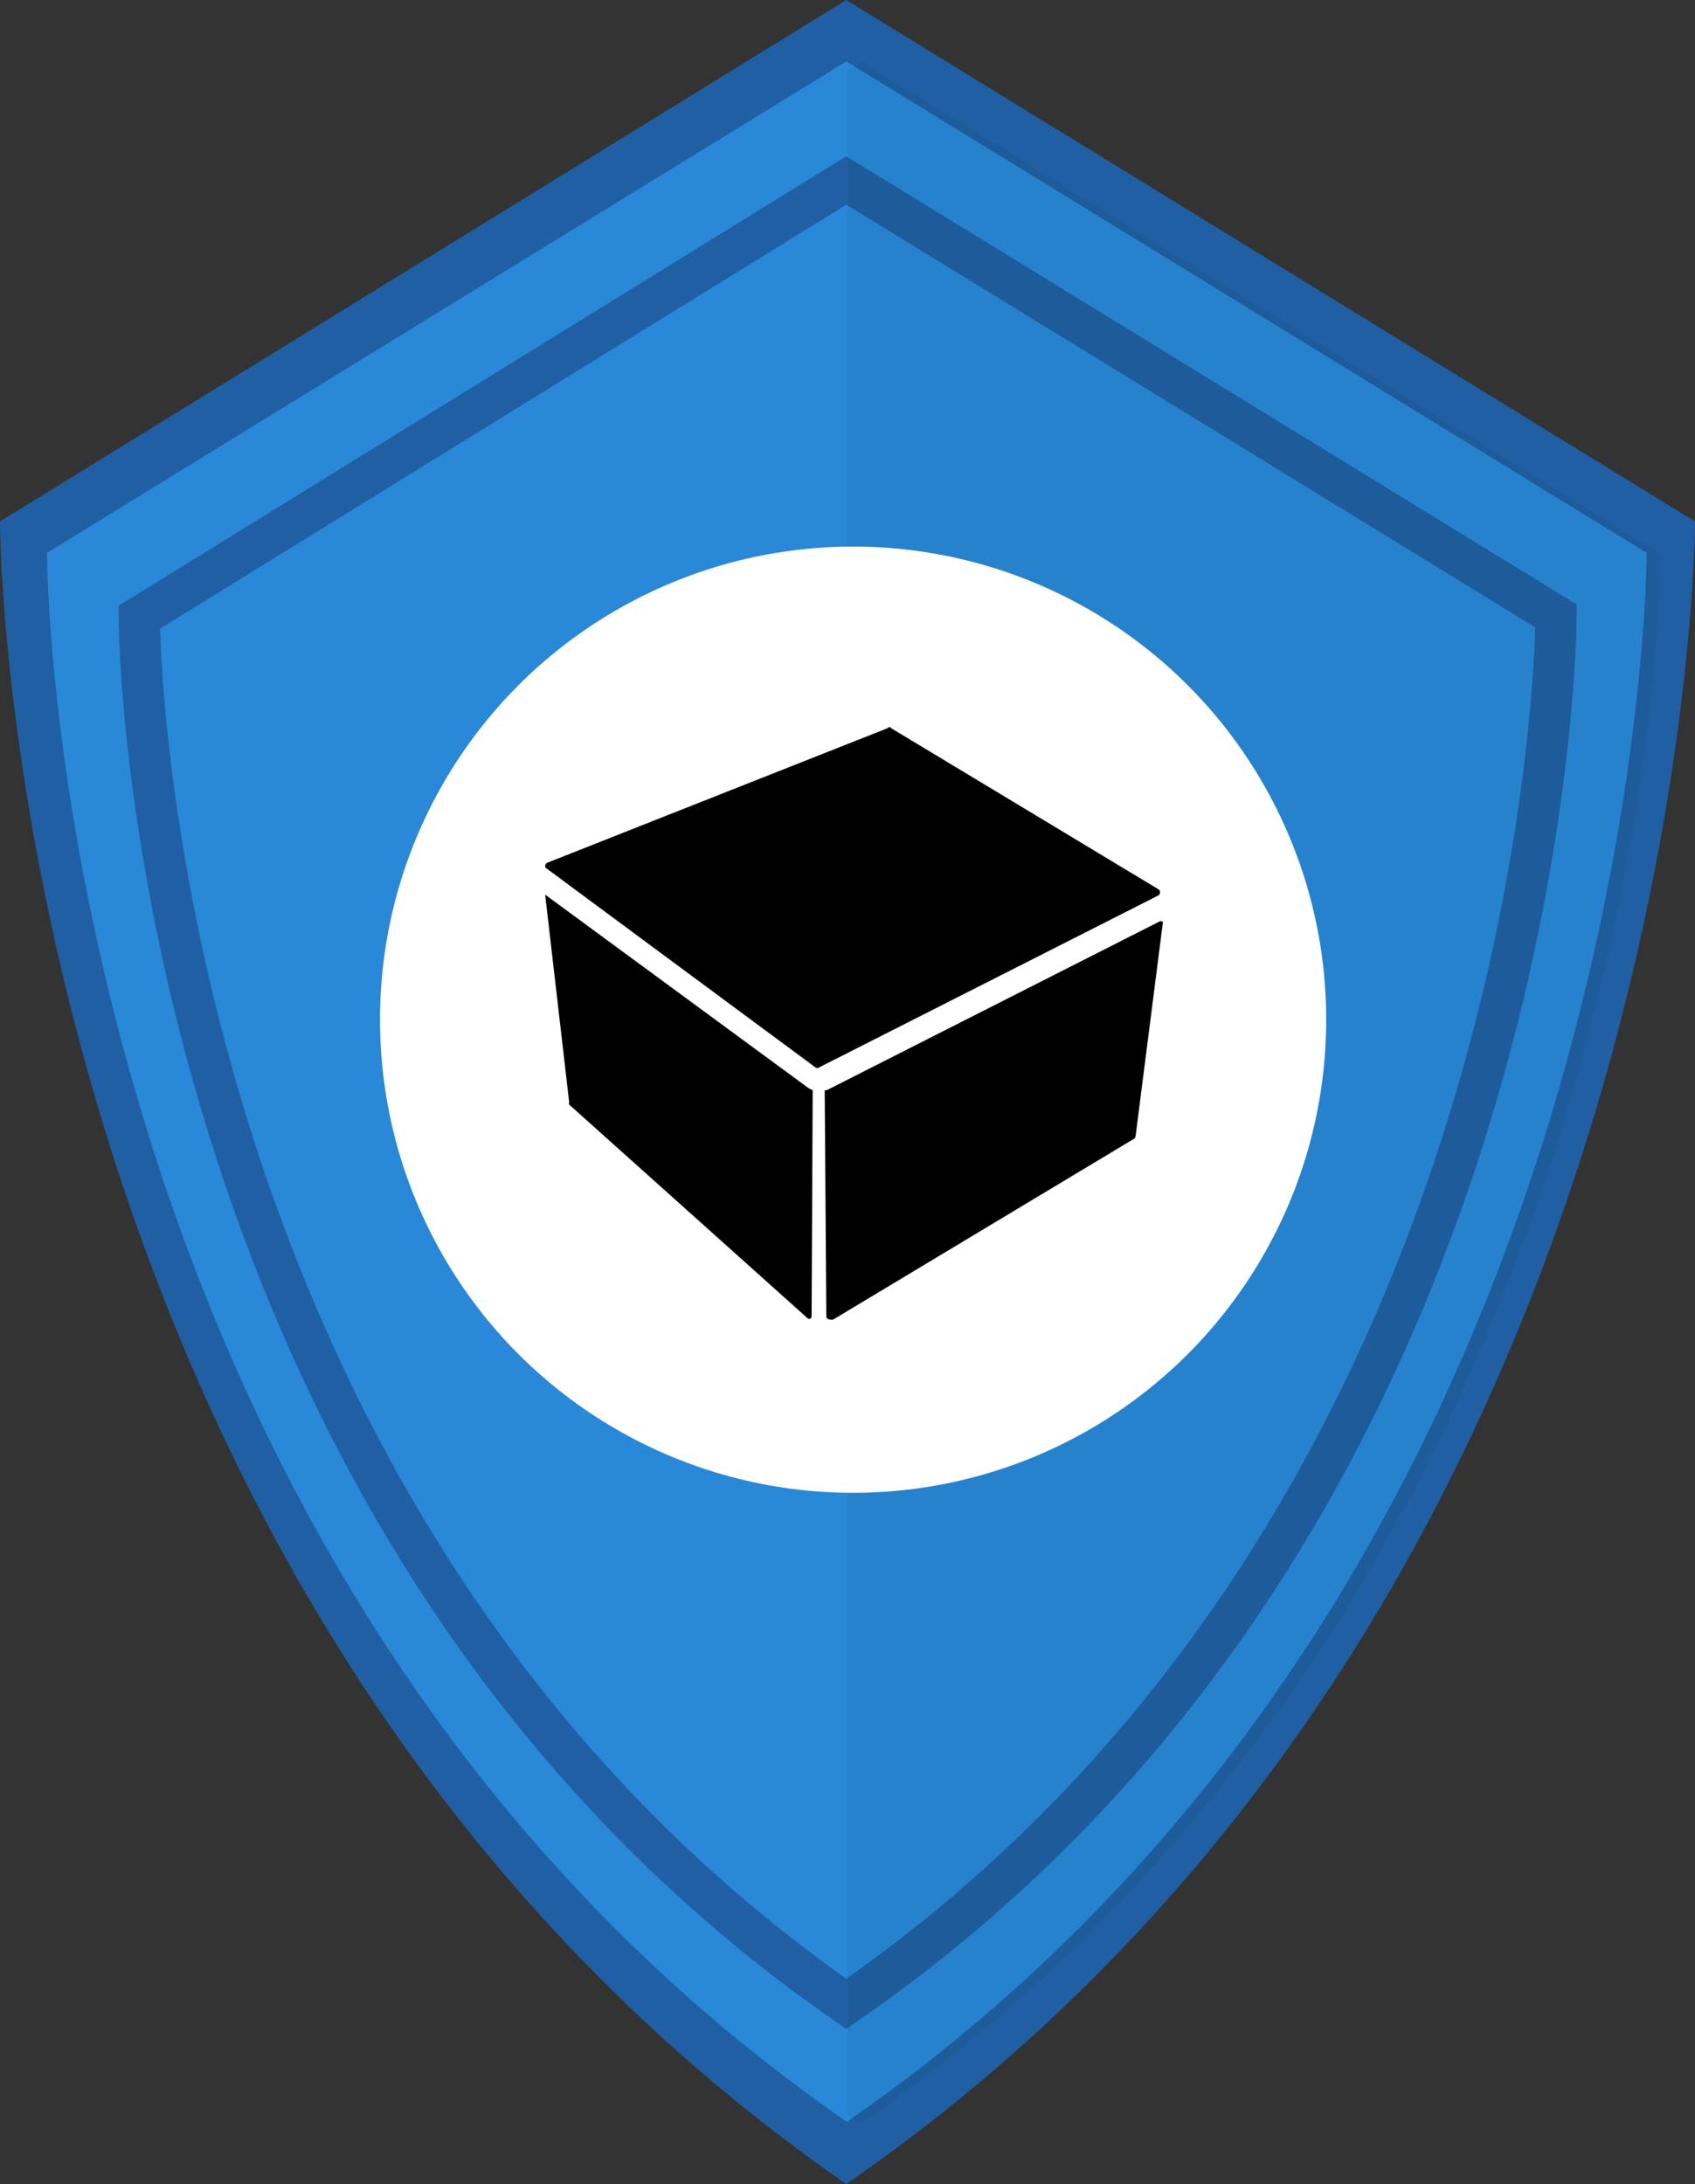
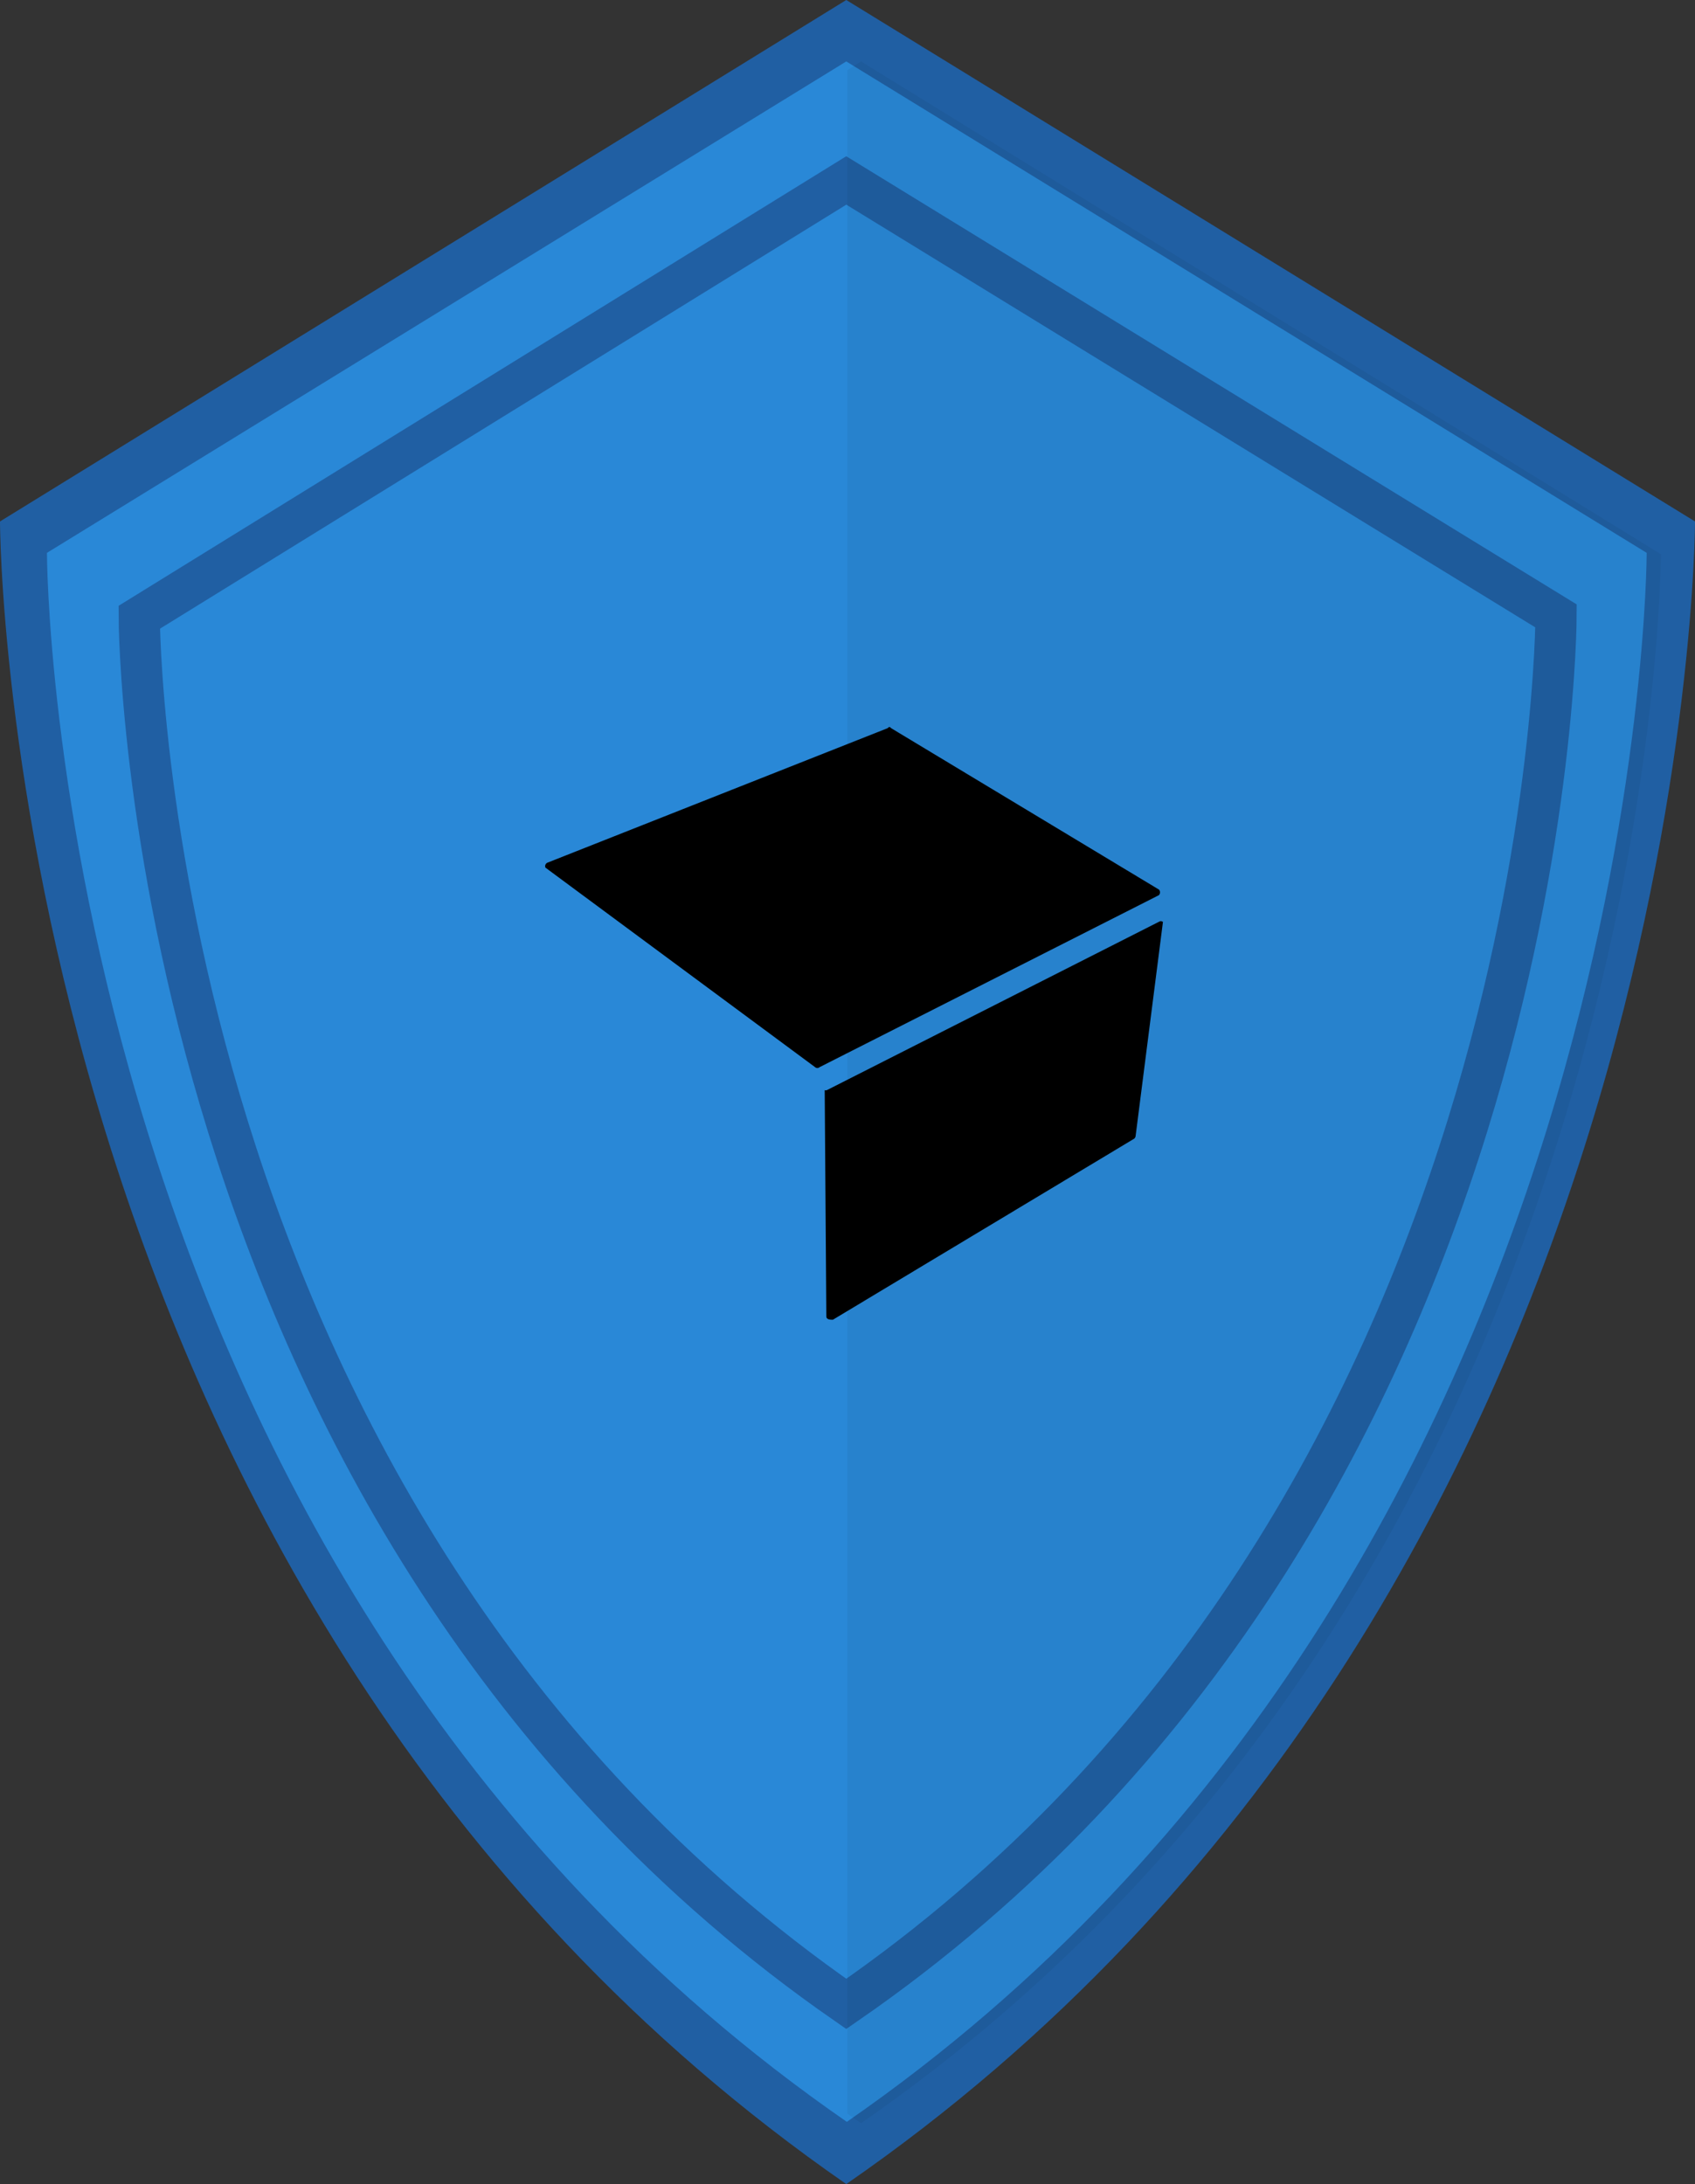
<svg xmlns="http://www.w3.org/2000/svg" viewBox="0 0 62.09 80">
  <rect x="0" y="0" width="62.09" height="80" fill="#333333" stroke="none" />
  <defs>
    <style>.cls-1{fill:#205fa3;}.cls-2,.cls-3{fill:#2988d7;}.cls-3{stroke:#205fa3;stroke-miterlimit:10;stroke-width:1.51px;}.cls-4{opacity:0.05;isolation:isolate;}.cls-5{fill:#fff;}</style>
  </defs>
  <g id="Calque_2" data-name="Calque 2">
    <g id="Calque_216" data-name="Calque 216">
      <path class="cls-1" d="M31,0,0,19.1S0,58.51,31,80C62.09,58.51,62.09,19.1,62.09,19.1Z" />
      <path class="cls-2" d="M31,2.25l-29.28,18s0,37.19,29.3,57.47c29.3-20.28,29.3-57.47,29.3-57.47Z" />
      <path class="cls-3" d="M31,6.61l-25.9,16S5.14,55.45,31,73.4C57,55.45,57,22.56,57,22.56Z" />
      <path class="cls-4" d="M31.54,2.25l-.5.32V77.42l.5.35c29.3-20.28,29.3-57.47,29.3-57.47Z" />
-       <circle class="cls-5" cx="31.25" cy="37.35" r="17.33" />
      <g id="Calque_2-2" data-name="Calque 2">
        <g id="Calque_1-2" data-name="Calque 1-2">
-           <path d="M29.73,48.22a.1.1,0,0,1-.12.09h0l-8.76-7.85a.09.09,0,0,1,0-.08l-.88-7.61,9.53,7a.92.92,0,0,0,.27.16Z" />
          <path d="M42.6,33.77l-1,7.83s0,.09-.09.13l-11,6.61c-.08,0-.24,0-.24-.12l-.06-8.29v0h0a.12.12,0,0,0,.08,0l12.19-6.18A.12.12,0,0,1,42.6,33.77Z" />
          <path d="M42.48,32.6l-9.84-5.93q-.06-.08-.12,0L20.05,31.6a.14.14,0,0,0-.07.18l0,0,9.88,7.31a.12.12,0,0,0,.16,0l12.43-6.3a.15.15,0,0,0,0-.21Z" />
        </g>
      </g>
    </g>
  </g>
</svg>